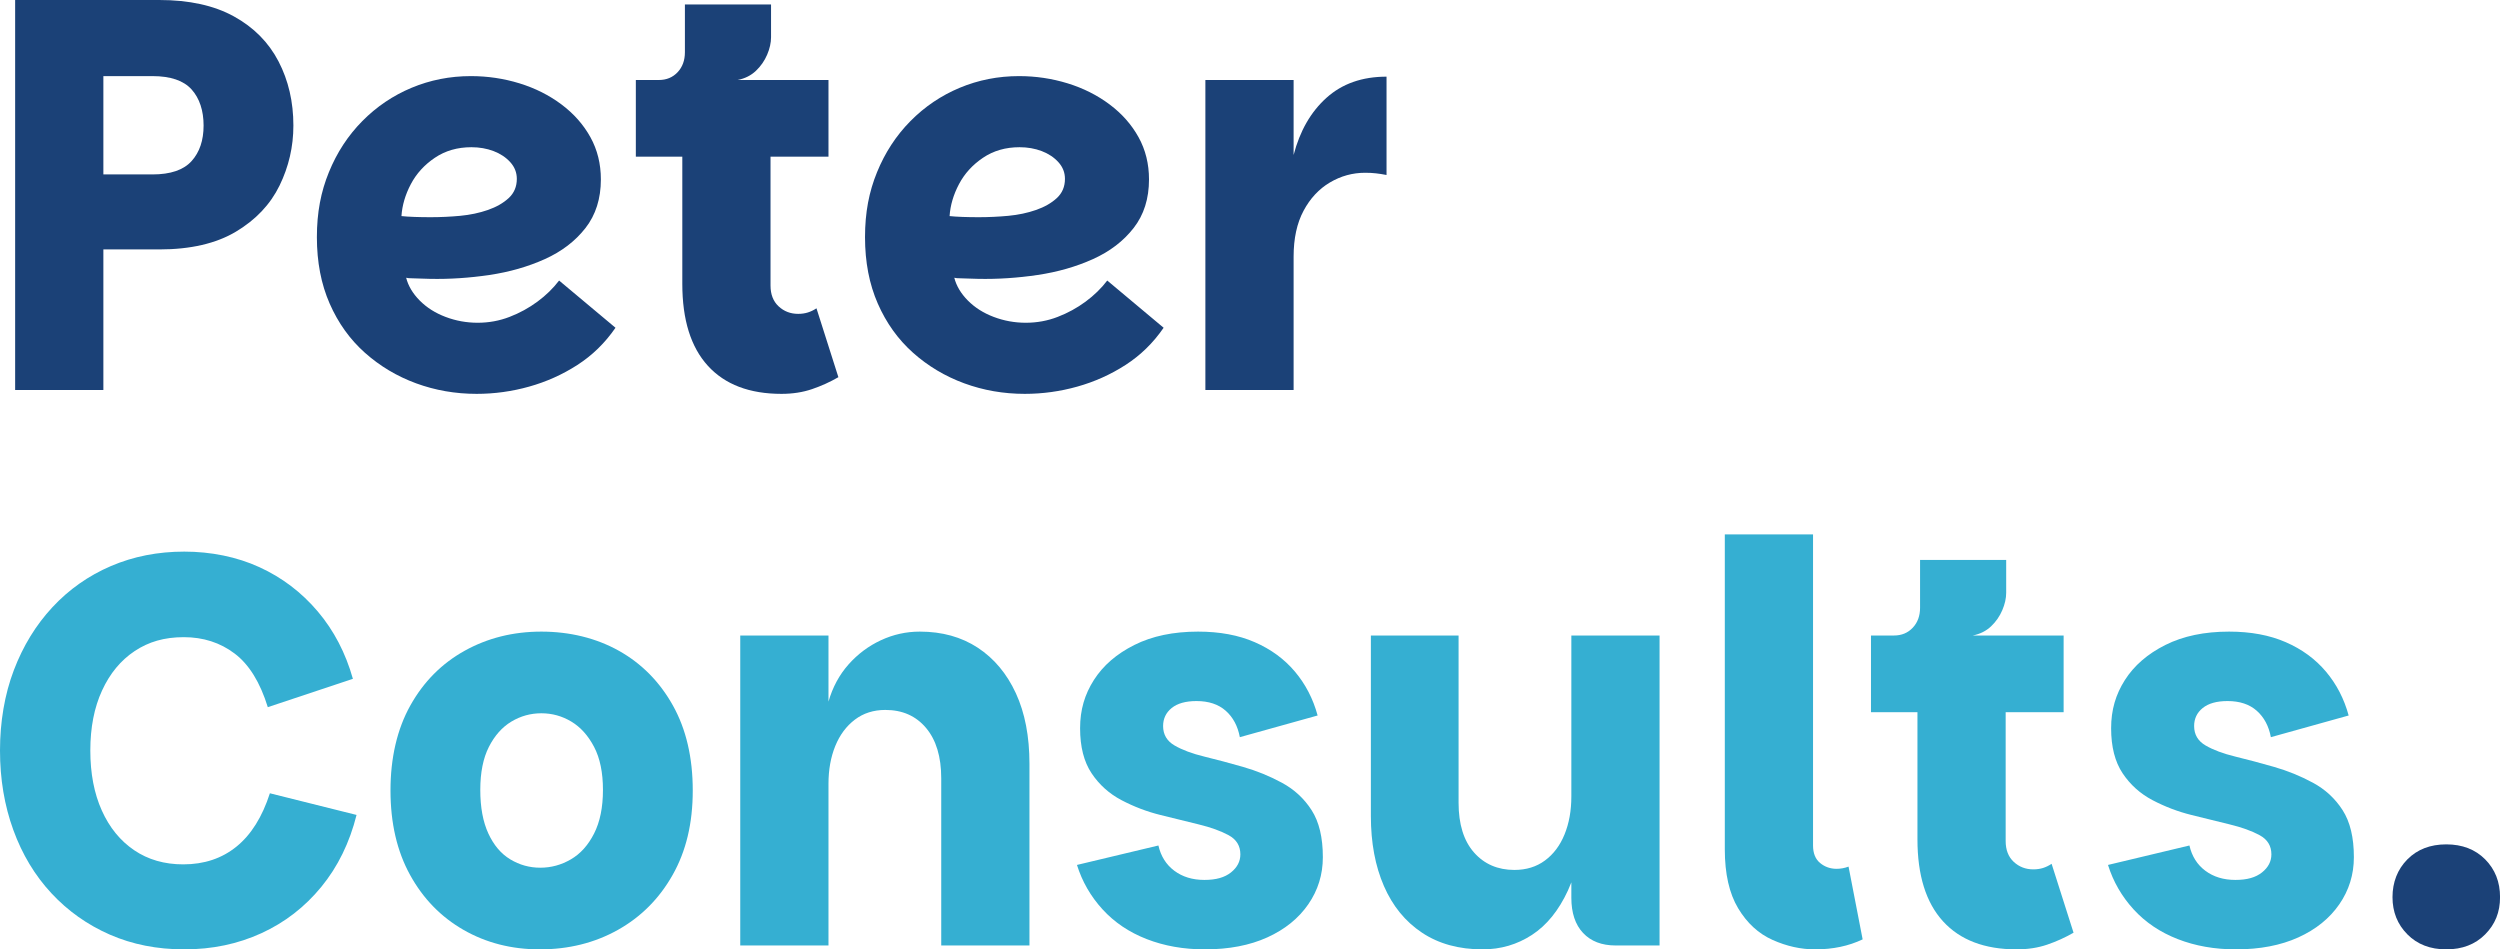
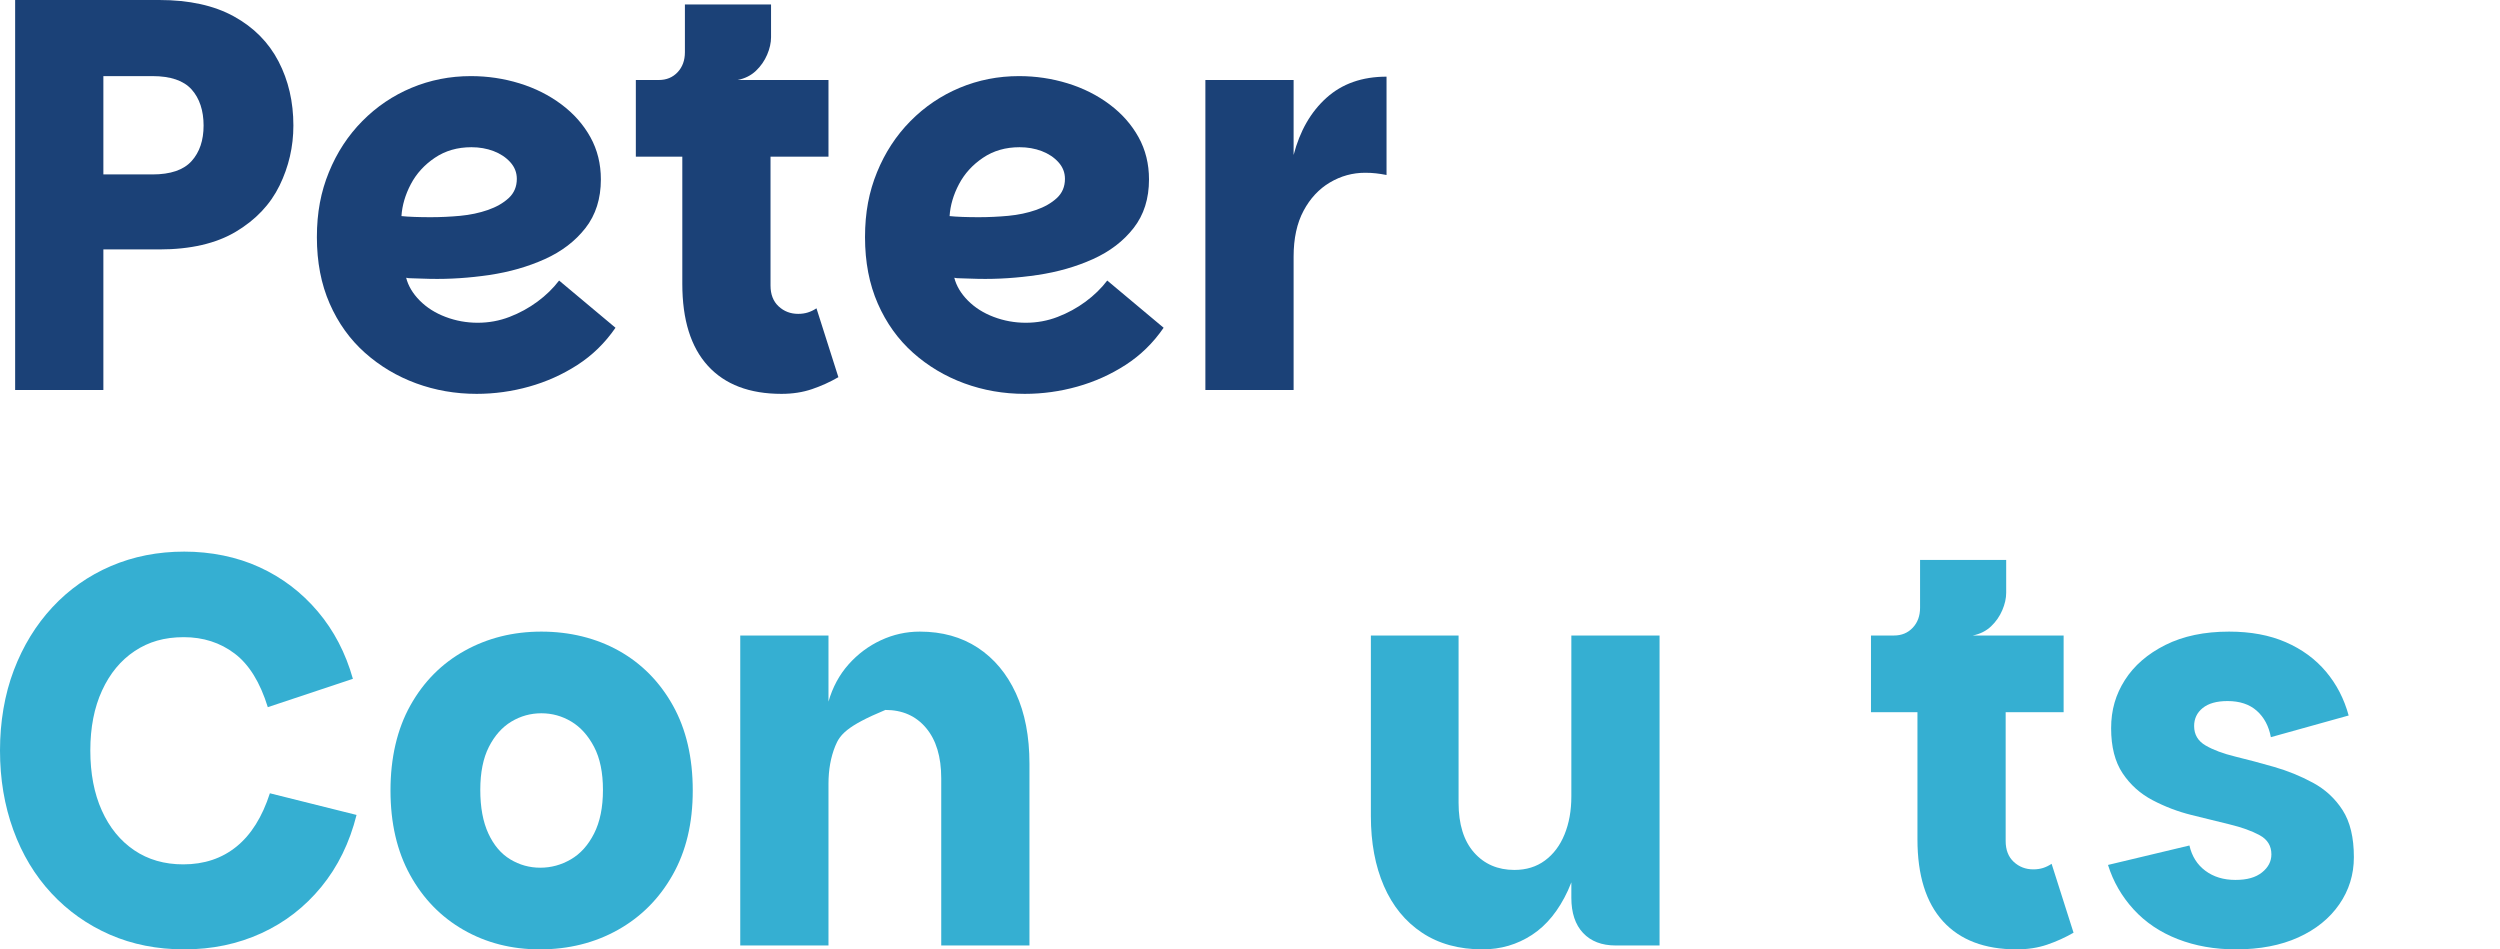
<svg xmlns="http://www.w3.org/2000/svg" width="158" height="60" viewBox="0 0 158 60" fill="none">
  <g clip-path="url(#clip0_29_130)">
    <path d="M0.957 24.646V5.72205e-06H10.063C11.954 5.72205e-06 13.527 0.345 14.781 1.036C16.035 1.726 16.975 2.674 17.602 3.879C18.229 5.085 18.542 6.437 18.542 7.934C18.542 9.269 18.25 10.533 17.668 11.726C17.085 12.92 16.166 13.891 14.913 14.64C13.659 15.389 12.042 15.764 10.063 15.764H6.533V24.646H0.957ZM6.533 11.024H9.634C10.778 11.024 11.602 10.743 12.108 10.181C12.614 9.62 12.867 8.871 12.867 7.934C12.867 6.998 12.614 6.214 12.108 5.652C11.602 5.091 10.778 4.81 9.634 4.81H6.533V11.024Z" fill="#1B4177" />
    <path d="M30.122 24.892C28.781 24.892 27.505 24.669 26.295 24.225C25.086 23.78 24.008 23.136 23.062 22.294C22.116 21.451 21.374 20.416 20.835 19.187C20.296 17.958 20.027 16.559 20.027 14.991C20.027 13.423 20.28 12.124 20.786 10.884C21.291 9.643 21.995 8.566 22.897 7.654C23.799 6.741 24.838 6.039 26.015 5.547C27.192 5.056 28.44 4.81 29.76 4.81C30.815 4.81 31.838 4.962 32.828 5.266C33.818 5.571 34.703 6.015 35.484 6.6C36.265 7.185 36.875 7.876 37.315 8.672C37.755 9.468 37.975 10.357 37.975 11.34C37.975 12.557 37.65 13.581 37.002 14.412C36.353 15.243 35.495 15.898 34.428 16.378C33.361 16.858 32.196 17.191 30.931 17.379C29.666 17.566 28.418 17.648 27.186 17.624C27.01 17.624 26.823 17.619 26.625 17.607C26.427 17.595 26.24 17.589 26.064 17.589C25.889 17.589 25.756 17.578 25.669 17.554C25.8 18.069 26.086 18.549 26.526 18.994C26.966 19.438 27.511 19.784 28.16 20.029C28.808 20.275 29.485 20.398 30.189 20.398C30.892 20.398 31.563 20.275 32.201 20.029C32.839 19.784 33.427 19.462 33.966 19.064C34.505 18.666 34.962 18.221 35.335 17.73L38.899 20.714C38.239 21.674 37.436 22.458 36.49 23.066C35.544 23.675 34.527 24.131 33.438 24.435C32.35 24.74 31.244 24.892 30.122 24.892ZM27.219 13.727C27.835 13.727 28.456 13.698 29.083 13.64C29.71 13.581 30.293 13.458 30.832 13.271C31.371 13.084 31.811 12.832 32.152 12.516C32.492 12.2 32.663 11.796 32.663 11.305C32.663 10.907 32.526 10.556 32.251 10.252C31.976 9.947 31.624 9.713 31.195 9.549C30.766 9.386 30.299 9.304 29.793 9.304C28.913 9.304 28.143 9.526 27.483 9.971C26.823 10.415 26.317 10.971 25.965 11.638C25.613 12.305 25.416 12.978 25.372 13.657C25.591 13.681 25.866 13.698 26.196 13.71C26.526 13.722 26.867 13.727 27.219 13.727Z" fill="#1B4177" />
    <path d="M49.39 24.892C47.367 24.892 45.816 24.301 44.738 23.119C43.66 21.937 43.122 20.211 43.122 17.94V9.901H40.185V5.056H52.36V9.901H48.697V18.046C48.697 18.607 48.868 19.046 49.209 19.362C49.55 19.678 49.962 19.836 50.446 19.836C50.666 19.836 50.869 19.807 51.056 19.748C51.243 19.69 51.425 19.602 51.601 19.485L52.986 23.838C52.459 24.143 51.903 24.394 51.32 24.593C50.737 24.792 50.094 24.892 49.39 24.892ZM41.637 6.635V5.056C42.121 5.056 42.517 4.892 42.825 4.564C43.133 4.236 43.286 3.815 43.286 3.3V0.281H48.73V2.352C48.73 2.703 48.648 3.072 48.483 3.458C48.318 3.844 48.081 4.184 47.774 4.476C47.466 4.769 47.081 4.962 46.619 5.056L41.637 6.635Z" fill="#1B4177" />
    <path d="M64.765 24.892C63.423 24.892 62.147 24.669 60.938 24.225C59.728 23.78 58.65 23.136 57.704 22.294C56.759 21.451 56.016 20.416 55.477 19.187C54.938 17.958 54.669 16.559 54.669 14.991C54.669 13.423 54.922 12.124 55.428 10.884C55.934 9.643 56.638 8.566 57.539 7.654C58.441 6.741 59.48 6.039 60.657 5.547C61.834 5.056 63.082 4.81 64.402 4.81C65.458 4.81 66.481 4.962 67.47 5.266C68.46 5.571 69.345 6.015 70.126 6.6C70.907 7.185 71.517 7.876 71.957 8.672C72.397 9.468 72.617 10.357 72.617 11.34C72.617 12.557 72.293 13.581 71.644 14.412C70.995 15.243 70.137 15.898 69.07 16.378C68.004 16.858 66.838 17.191 65.573 17.379C64.308 17.566 63.06 17.648 61.828 17.624C61.653 17.624 61.466 17.619 61.268 17.607C61.07 17.595 60.883 17.589 60.707 17.589C60.531 17.589 60.399 17.578 60.311 17.554C60.443 18.069 60.729 18.549 61.169 18.994C61.609 19.438 62.153 19.784 62.802 20.029C63.451 20.275 64.127 20.398 64.831 20.398C65.535 20.398 66.206 20.275 66.843 20.029C67.481 19.784 68.07 19.462 68.609 19.064C69.147 18.666 69.604 18.221 69.978 17.73L73.541 20.714C72.881 21.674 72.078 22.458 71.132 23.066C70.187 23.675 69.169 24.131 68.081 24.435C66.992 24.74 65.887 24.892 64.765 24.892ZM61.861 13.727C62.477 13.727 63.099 13.698 63.726 13.64C64.353 13.581 64.935 13.458 65.474 13.271C66.013 13.084 66.453 12.832 66.794 12.516C67.135 12.2 67.305 11.796 67.305 11.305C67.305 10.907 67.168 10.556 66.893 10.252C66.618 9.947 66.266 9.713 65.837 9.549C65.408 9.386 64.941 9.304 64.435 9.304C63.555 9.304 62.785 9.526 62.126 9.971C61.466 10.415 60.96 10.971 60.608 11.638C60.256 12.305 60.058 12.978 60.014 13.657C60.234 13.681 60.509 13.698 60.839 13.71C61.169 13.722 61.51 13.727 61.861 13.727Z" fill="#1B4177" />
    <path d="M76.18 24.646V5.056H81.756V24.646H76.18ZM80.898 16.22L81.756 9.795C82.152 8.274 82.845 7.068 83.835 6.179C84.825 5.29 86.089 4.845 87.629 4.845V11.059C87.387 11.012 87.162 10.977 86.953 10.954C86.744 10.93 86.518 10.919 86.276 10.919C85.484 10.919 84.742 11.123 84.049 11.533C83.356 11.943 82.801 12.54 82.383 13.324C81.965 14.108 81.756 15.073 81.756 16.22H80.898Z" fill="#1B4177" />
    <path d="M11.646 60C9.931 60 8.364 59.69 6.945 59.07C5.526 58.449 4.295 57.578 3.25 56.454C2.205 55.331 1.402 53.996 0.841 52.452C0.28 50.907 0 49.233 0 47.431C0 45.629 0.291 43.891 0.874 42.358C1.457 40.825 2.271 39.497 3.316 38.373C4.361 37.25 5.592 36.384 7.011 35.775C8.43 35.167 9.975 34.862 11.646 34.862C13.318 34.862 14.968 35.19 16.397 35.846C17.827 36.501 19.053 37.431 20.076 38.637C21.099 39.842 21.841 41.264 22.303 42.902L16.925 44.693C16.441 43.125 15.743 41.995 14.83 41.305C13.918 40.614 12.845 40.269 11.614 40.269C10.382 40.269 9.392 40.562 8.512 41.147C7.632 41.732 6.945 42.563 6.45 43.64C5.955 44.716 5.708 45.98 5.708 47.431C5.708 48.882 5.95 50.146 6.434 51.223C6.918 52.3 7.599 53.136 8.479 53.733C9.359 54.33 10.393 54.628 11.581 54.628C12.9 54.628 14.022 54.254 14.946 53.505C15.87 52.756 16.573 51.633 17.057 50.135L22.534 51.504C22.094 53.259 21.352 54.775 20.307 56.05C19.262 57.326 17.998 58.303 16.513 58.982C15.028 59.661 13.406 60 11.646 60Z" fill="#35AFD2" />
    <path d="M34.115 60C32.333 60 30.727 59.59 29.298 58.771C27.868 57.952 26.741 56.794 25.916 55.295C25.091 53.797 24.679 52.019 24.679 49.959C24.679 47.899 25.097 46.085 25.933 44.587C26.768 43.09 27.912 41.937 29.364 41.129C30.815 40.322 32.432 39.918 34.214 39.918C35.995 39.918 37.672 40.322 39.113 41.129C40.554 41.937 41.692 43.09 42.528 44.587C43.364 46.085 43.782 47.876 43.782 49.959C43.782 52.042 43.358 53.797 42.511 55.295C41.665 56.794 40.51 57.952 39.047 58.771C37.584 59.59 35.94 60 34.115 60ZM34.148 54.839C34.83 54.839 35.473 54.664 36.078 54.312C36.683 53.961 37.172 53.417 37.546 52.68C37.92 51.943 38.107 51.024 38.107 49.924C38.107 48.824 37.92 47.917 37.546 47.203C37.172 46.489 36.694 45.957 36.111 45.606C35.528 45.255 34.895 45.079 34.214 45.079C33.532 45.079 32.9 45.255 32.317 45.606C31.734 45.957 31.261 46.489 30.898 47.203C30.535 47.917 30.354 48.824 30.354 49.924C30.354 51.024 30.524 51.943 30.865 52.68C31.206 53.417 31.668 53.961 32.251 54.312C32.834 54.664 33.466 54.839 34.148 54.839Z" fill="#35AFD2" />
-     <path d="M46.784 59.754V40.164H52.36V44.342C52.623 43.429 53.047 42.645 53.63 41.989C54.213 41.334 54.895 40.825 55.675 40.462C56.456 40.099 57.276 39.918 58.133 39.918C59.541 39.918 60.762 40.258 61.796 40.936C62.829 41.615 63.632 42.575 64.204 43.815C64.776 45.056 65.062 46.542 65.062 48.274V59.754H59.486V49.187C59.486 47.829 59.167 46.77 58.529 46.009C57.891 45.249 57.034 44.868 55.956 44.868C55.208 44.868 54.565 45.073 54.026 45.483C53.487 45.892 53.074 46.448 52.788 47.15C52.503 47.853 52.36 48.648 52.36 49.538V59.754H46.784Z" fill="#35AFD2" />
-     <path d="M76.147 60C74.806 60 73.58 59.783 72.469 59.35C71.358 58.917 70.429 58.291 69.681 57.472C68.933 56.653 68.394 55.717 68.064 54.664L73.211 53.435C73.365 54.114 73.701 54.646 74.217 55.032C74.734 55.418 75.367 55.611 76.115 55.611C76.862 55.611 77.401 55.453 77.797 55.138C78.193 54.822 78.391 54.441 78.391 53.996C78.391 53.458 78.144 53.054 77.649 52.785C77.154 52.516 76.521 52.288 75.752 52.101C74.982 51.913 74.173 51.715 73.327 51.504C72.48 51.293 71.666 50.983 70.885 50.573C70.104 50.164 69.472 49.596 68.988 48.871C68.504 48.145 68.262 47.197 68.262 46.027C68.262 44.857 68.554 43.885 69.136 42.972C69.719 42.06 70.572 41.322 71.694 40.761C72.815 40.199 74.157 39.918 75.719 39.918C77.082 39.918 78.276 40.14 79.298 40.585C80.321 41.03 81.168 41.65 81.839 42.446C82.51 43.242 82.988 44.166 83.274 45.219L78.358 46.589C78.226 45.886 77.929 45.331 77.467 44.921C77.005 44.511 76.389 44.307 75.62 44.307C74.938 44.307 74.415 44.453 74.052 44.745C73.69 45.038 73.508 45.418 73.508 45.886C73.508 46.425 73.75 46.834 74.234 47.115C74.718 47.396 75.345 47.63 76.115 47.817C76.884 48.005 77.698 48.221 78.556 48.467C79.414 48.713 80.233 49.046 81.014 49.468C81.795 49.889 82.422 50.468 82.895 51.205C83.368 51.943 83.604 52.931 83.604 54.172C83.604 55.272 83.296 56.267 82.68 57.156C82.064 58.046 81.201 58.742 80.09 59.245C78.979 59.748 77.665 60 76.147 60Z" fill="#35AFD2" />
+     <path d="M46.784 59.754V40.164H52.36V44.342C52.623 43.429 53.047 42.645 53.63 41.989C54.213 41.334 54.895 40.825 55.675 40.462C56.456 40.099 57.276 39.918 58.133 39.918C59.541 39.918 60.762 40.258 61.796 40.936C62.829 41.615 63.632 42.575 64.204 43.815C64.776 45.056 65.062 46.542 65.062 48.274V59.754H59.486V49.187C59.486 47.829 59.167 46.77 58.529 46.009C57.891 45.249 57.034 44.868 55.956 44.868C53.487 45.892 53.074 46.448 52.788 47.15C52.503 47.853 52.36 48.648 52.36 49.538V59.754H46.784Z" fill="#35AFD2" />
    <path d="M93.7 60C92.204 60 90.928 59.649 89.873 58.947C88.817 58.245 88.014 57.262 87.464 55.998C86.914 54.734 86.639 53.259 86.639 51.574V40.164H92.182V50.731C92.182 52.089 92.507 53.136 93.155 53.874C93.804 54.611 94.657 54.98 95.712 54.98C96.46 54.98 97.104 54.781 97.642 54.383C98.181 53.985 98.594 53.435 98.88 52.733C99.166 52.03 99.309 51.235 99.309 50.345L100.067 51.363C100.001 53.376 99.677 55.015 99.094 56.279C98.511 57.542 97.752 58.479 96.818 59.087C95.883 59.696 94.844 60 93.7 60ZM99.309 56.735V40.164H104.884V59.754H102.113C101.233 59.754 100.546 59.491 100.051 58.964C99.556 58.438 99.309 57.695 99.309 56.735Z" fill="#35AFD2" />
-     <path d="M109.008 53.681V33.774H114.584V53.435C114.584 53.926 114.733 54.295 115.03 54.541C115.327 54.786 115.673 54.909 116.069 54.909C116.333 54.909 116.586 54.862 116.828 54.769L117.719 59.368C116.839 59.789 115.838 60 114.716 60C113.814 60 112.918 59.801 112.027 59.403C111.136 59.005 110.411 58.338 109.85 57.402C109.289 56.466 109.008 55.225 109.008 53.681Z" fill="#35AFD2" />
    <path d="M127.451 60C125.428 60 123.877 59.409 122.799 58.227C121.722 57.045 121.183 55.319 121.183 53.049V45.009H118.246V40.164H130.421V45.009H126.758V53.154C126.758 53.716 126.929 54.154 127.27 54.471C127.611 54.786 128.023 54.944 128.507 54.944C128.727 54.944 128.931 54.915 129.117 54.857C129.304 54.798 129.486 54.71 129.662 54.593L131.048 58.947C130.52 59.251 129.964 59.503 129.381 59.702C128.799 59.901 128.155 60 127.451 60ZM119.698 41.744V40.164C120.182 40.164 120.578 40 120.886 39.672C121.194 39.345 121.348 38.923 121.348 38.408V35.389H126.791V37.461C126.791 37.812 126.709 38.18 126.544 38.566C126.379 38.953 126.143 39.292 125.835 39.585C125.527 39.877 125.142 40.07 124.68 40.164L119.698 41.744Z" fill="#35AFD2" />
    <path d="M141.308 60C139.967 60 138.74 59.783 137.63 59.35C136.519 58.917 135.59 58.291 134.842 57.472C134.094 56.653 133.555 55.717 133.225 54.664L138.372 53.435C138.526 54.114 138.861 54.646 139.378 55.032C139.895 55.418 140.528 55.611 141.275 55.611C142.023 55.611 142.562 55.453 142.958 55.138C143.354 54.822 143.552 54.441 143.552 53.996C143.552 53.458 143.304 53.054 142.81 52.785C142.315 52.516 141.682 52.288 140.912 52.101C140.143 51.913 139.334 51.715 138.488 51.504C137.641 51.293 136.827 50.983 136.046 50.573C135.265 50.164 134.633 49.596 134.149 48.871C133.665 48.145 133.423 47.197 133.423 46.027C133.423 44.857 133.715 43.885 134.297 42.972C134.88 42.06 135.733 41.322 136.854 40.761C137.976 40.199 139.318 39.918 140.879 39.918C142.243 39.918 143.436 40.14 144.459 40.585C145.482 41.03 146.329 41.65 147 42.446C147.671 43.242 148.149 44.166 148.435 45.219L143.519 46.589C143.387 45.886 143.09 45.331 142.628 44.921C142.166 44.511 141.55 44.307 140.781 44.307C140.099 44.307 139.576 44.453 139.213 44.745C138.85 45.038 138.669 45.418 138.669 45.886C138.669 46.425 138.911 46.834 139.395 47.115C139.879 47.396 140.506 47.63 141.275 47.817C142.045 48.005 142.859 48.221 143.717 48.467C144.575 48.713 145.394 49.046 146.175 49.468C146.956 49.889 147.583 50.468 148.055 51.205C148.528 51.943 148.765 52.931 148.765 54.172C148.765 55.272 148.457 56.267 147.841 57.156C147.225 58.046 146.362 58.742 145.251 59.245C144.14 59.748 142.826 60 141.308 60Z" fill="#35AFD2" />
-     <path d="M154.605 60C153.593 60 152.773 59.684 152.147 59.052C151.52 58.42 151.206 57.636 151.206 56.7C151.206 55.764 151.52 54.944 152.147 54.312C152.773 53.681 153.593 53.364 154.605 53.364C155.616 53.364 156.436 53.681 157.063 54.312C157.689 54.944 158.003 55.74 158.003 56.7C158.003 57.66 157.689 58.42 157.063 59.052C156.436 59.684 155.616 60 154.605 60Z" fill="#1B4177" />
  </g>
  <defs>
    <clipPath id="clip0_29_130">
      <rect width="158" height="60" fill="white" />
    </clipPath>
  </defs>
</svg>